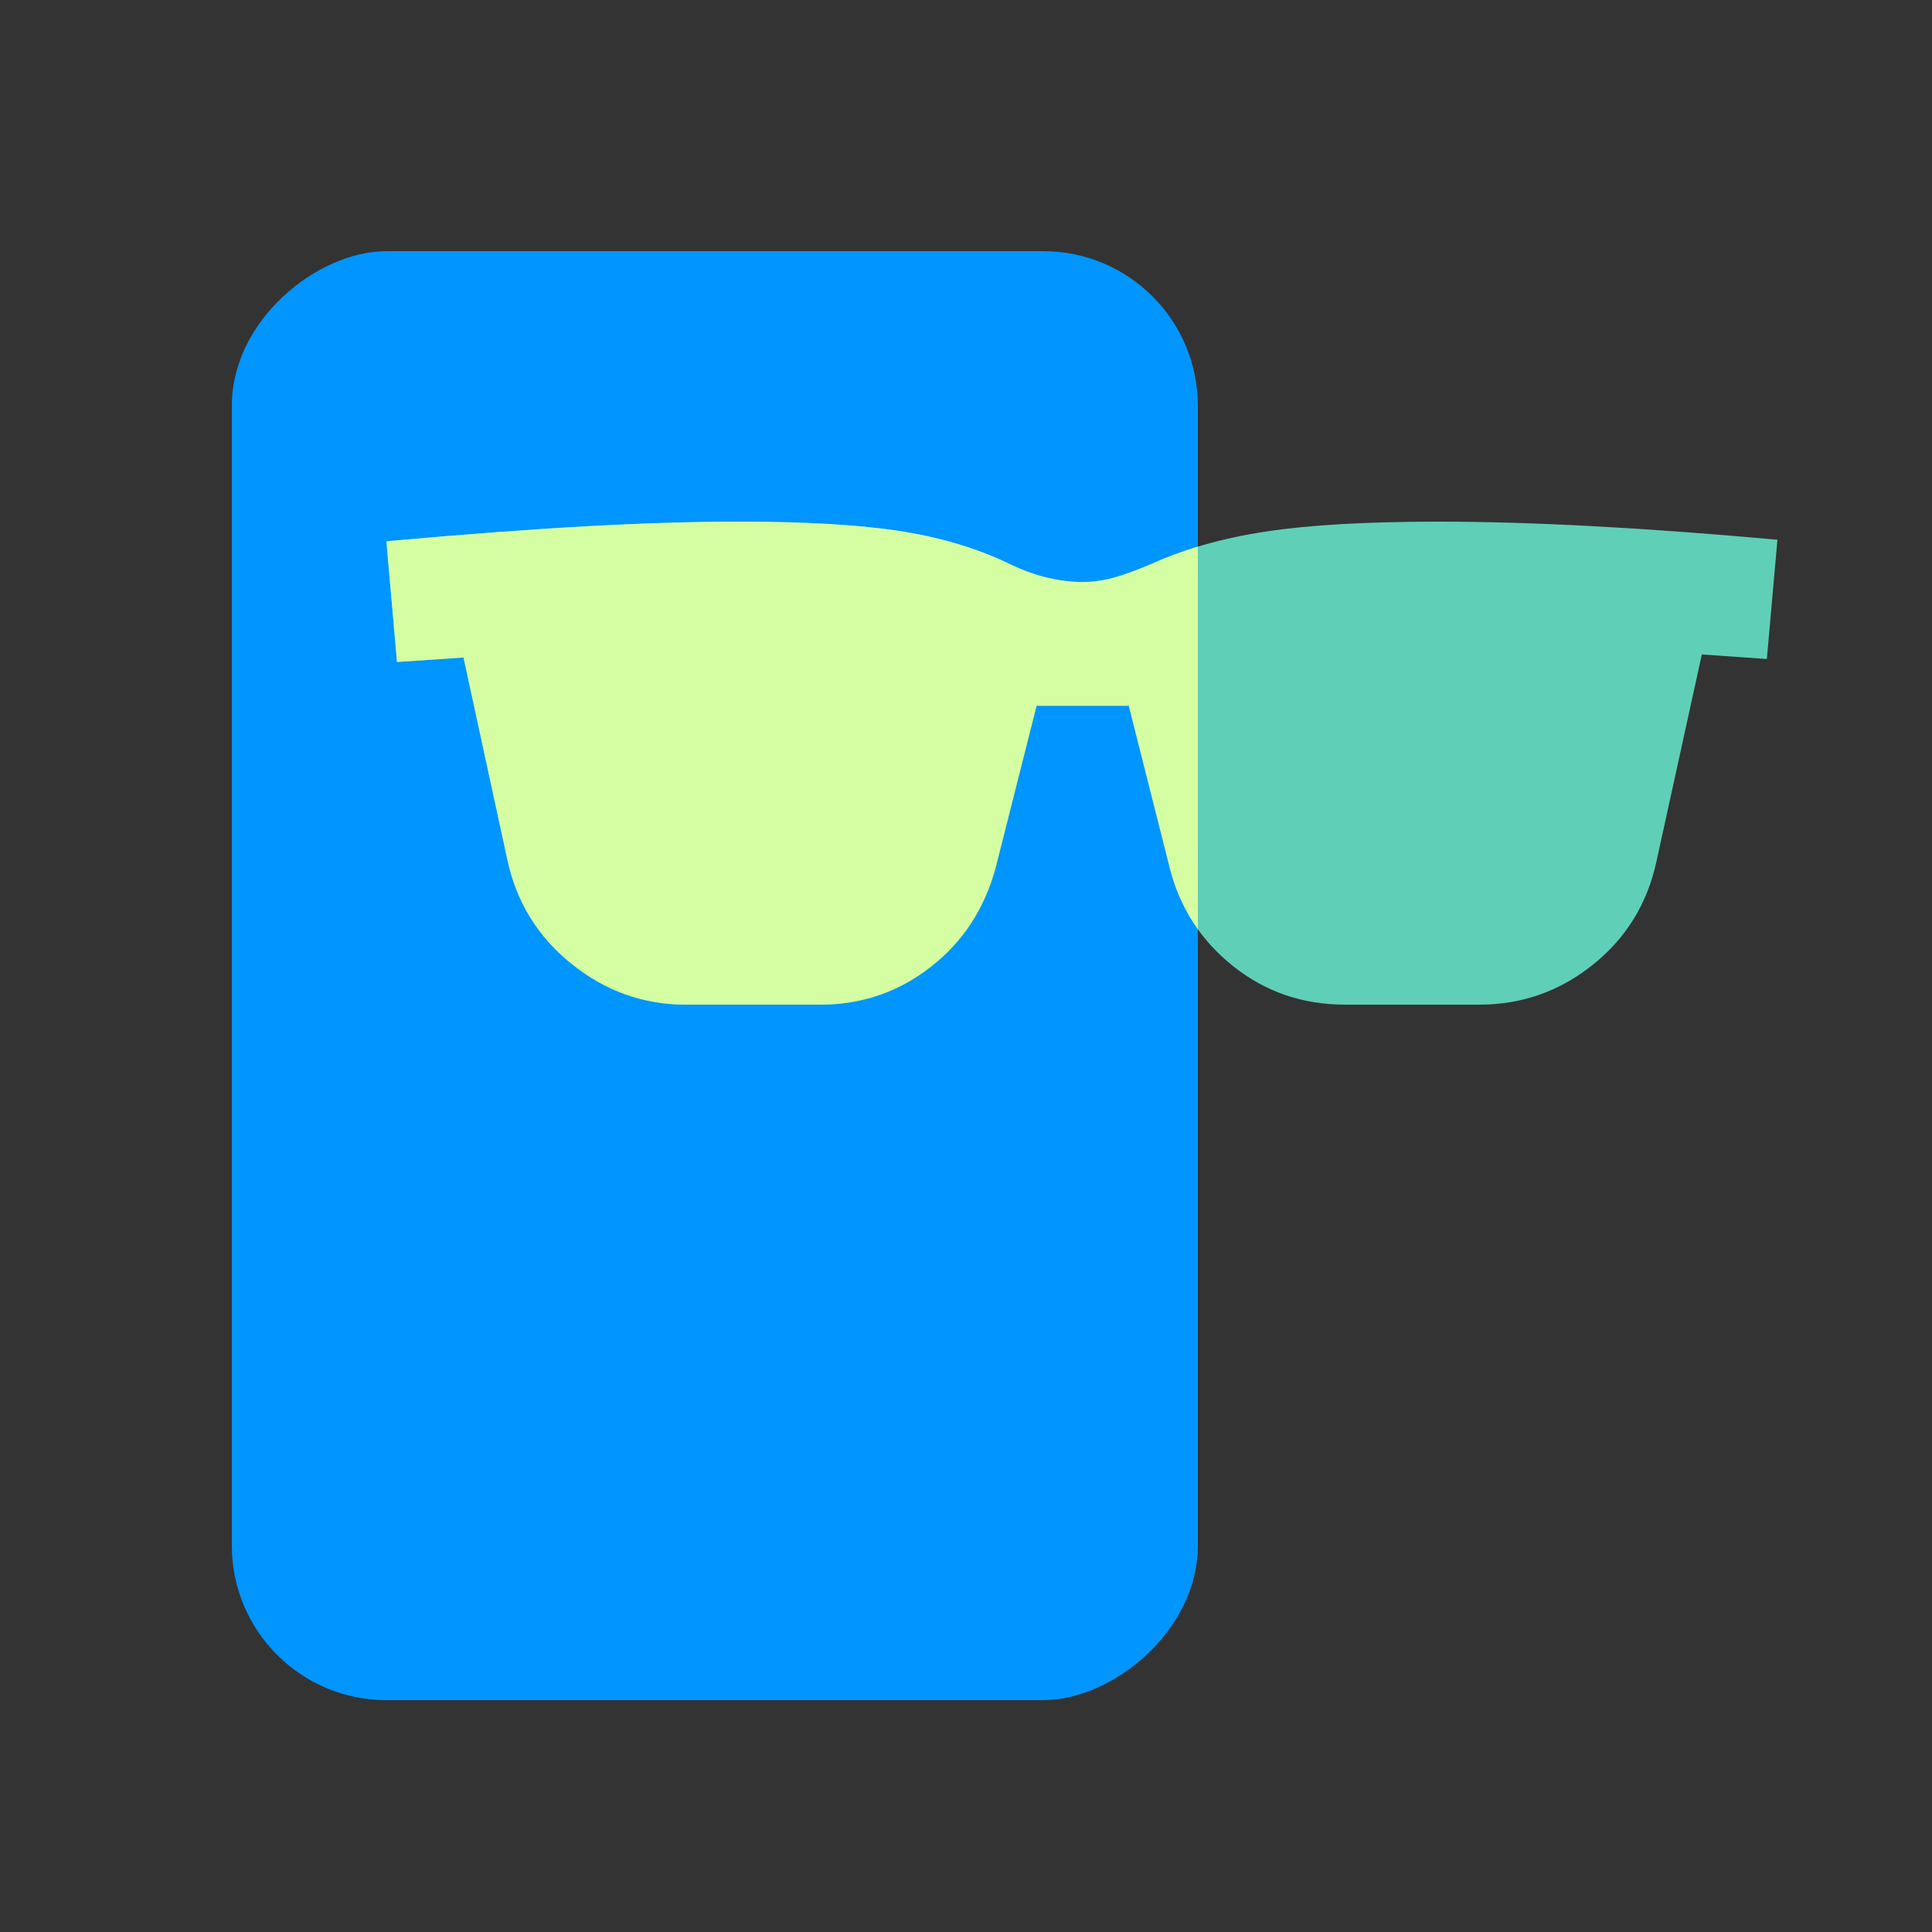
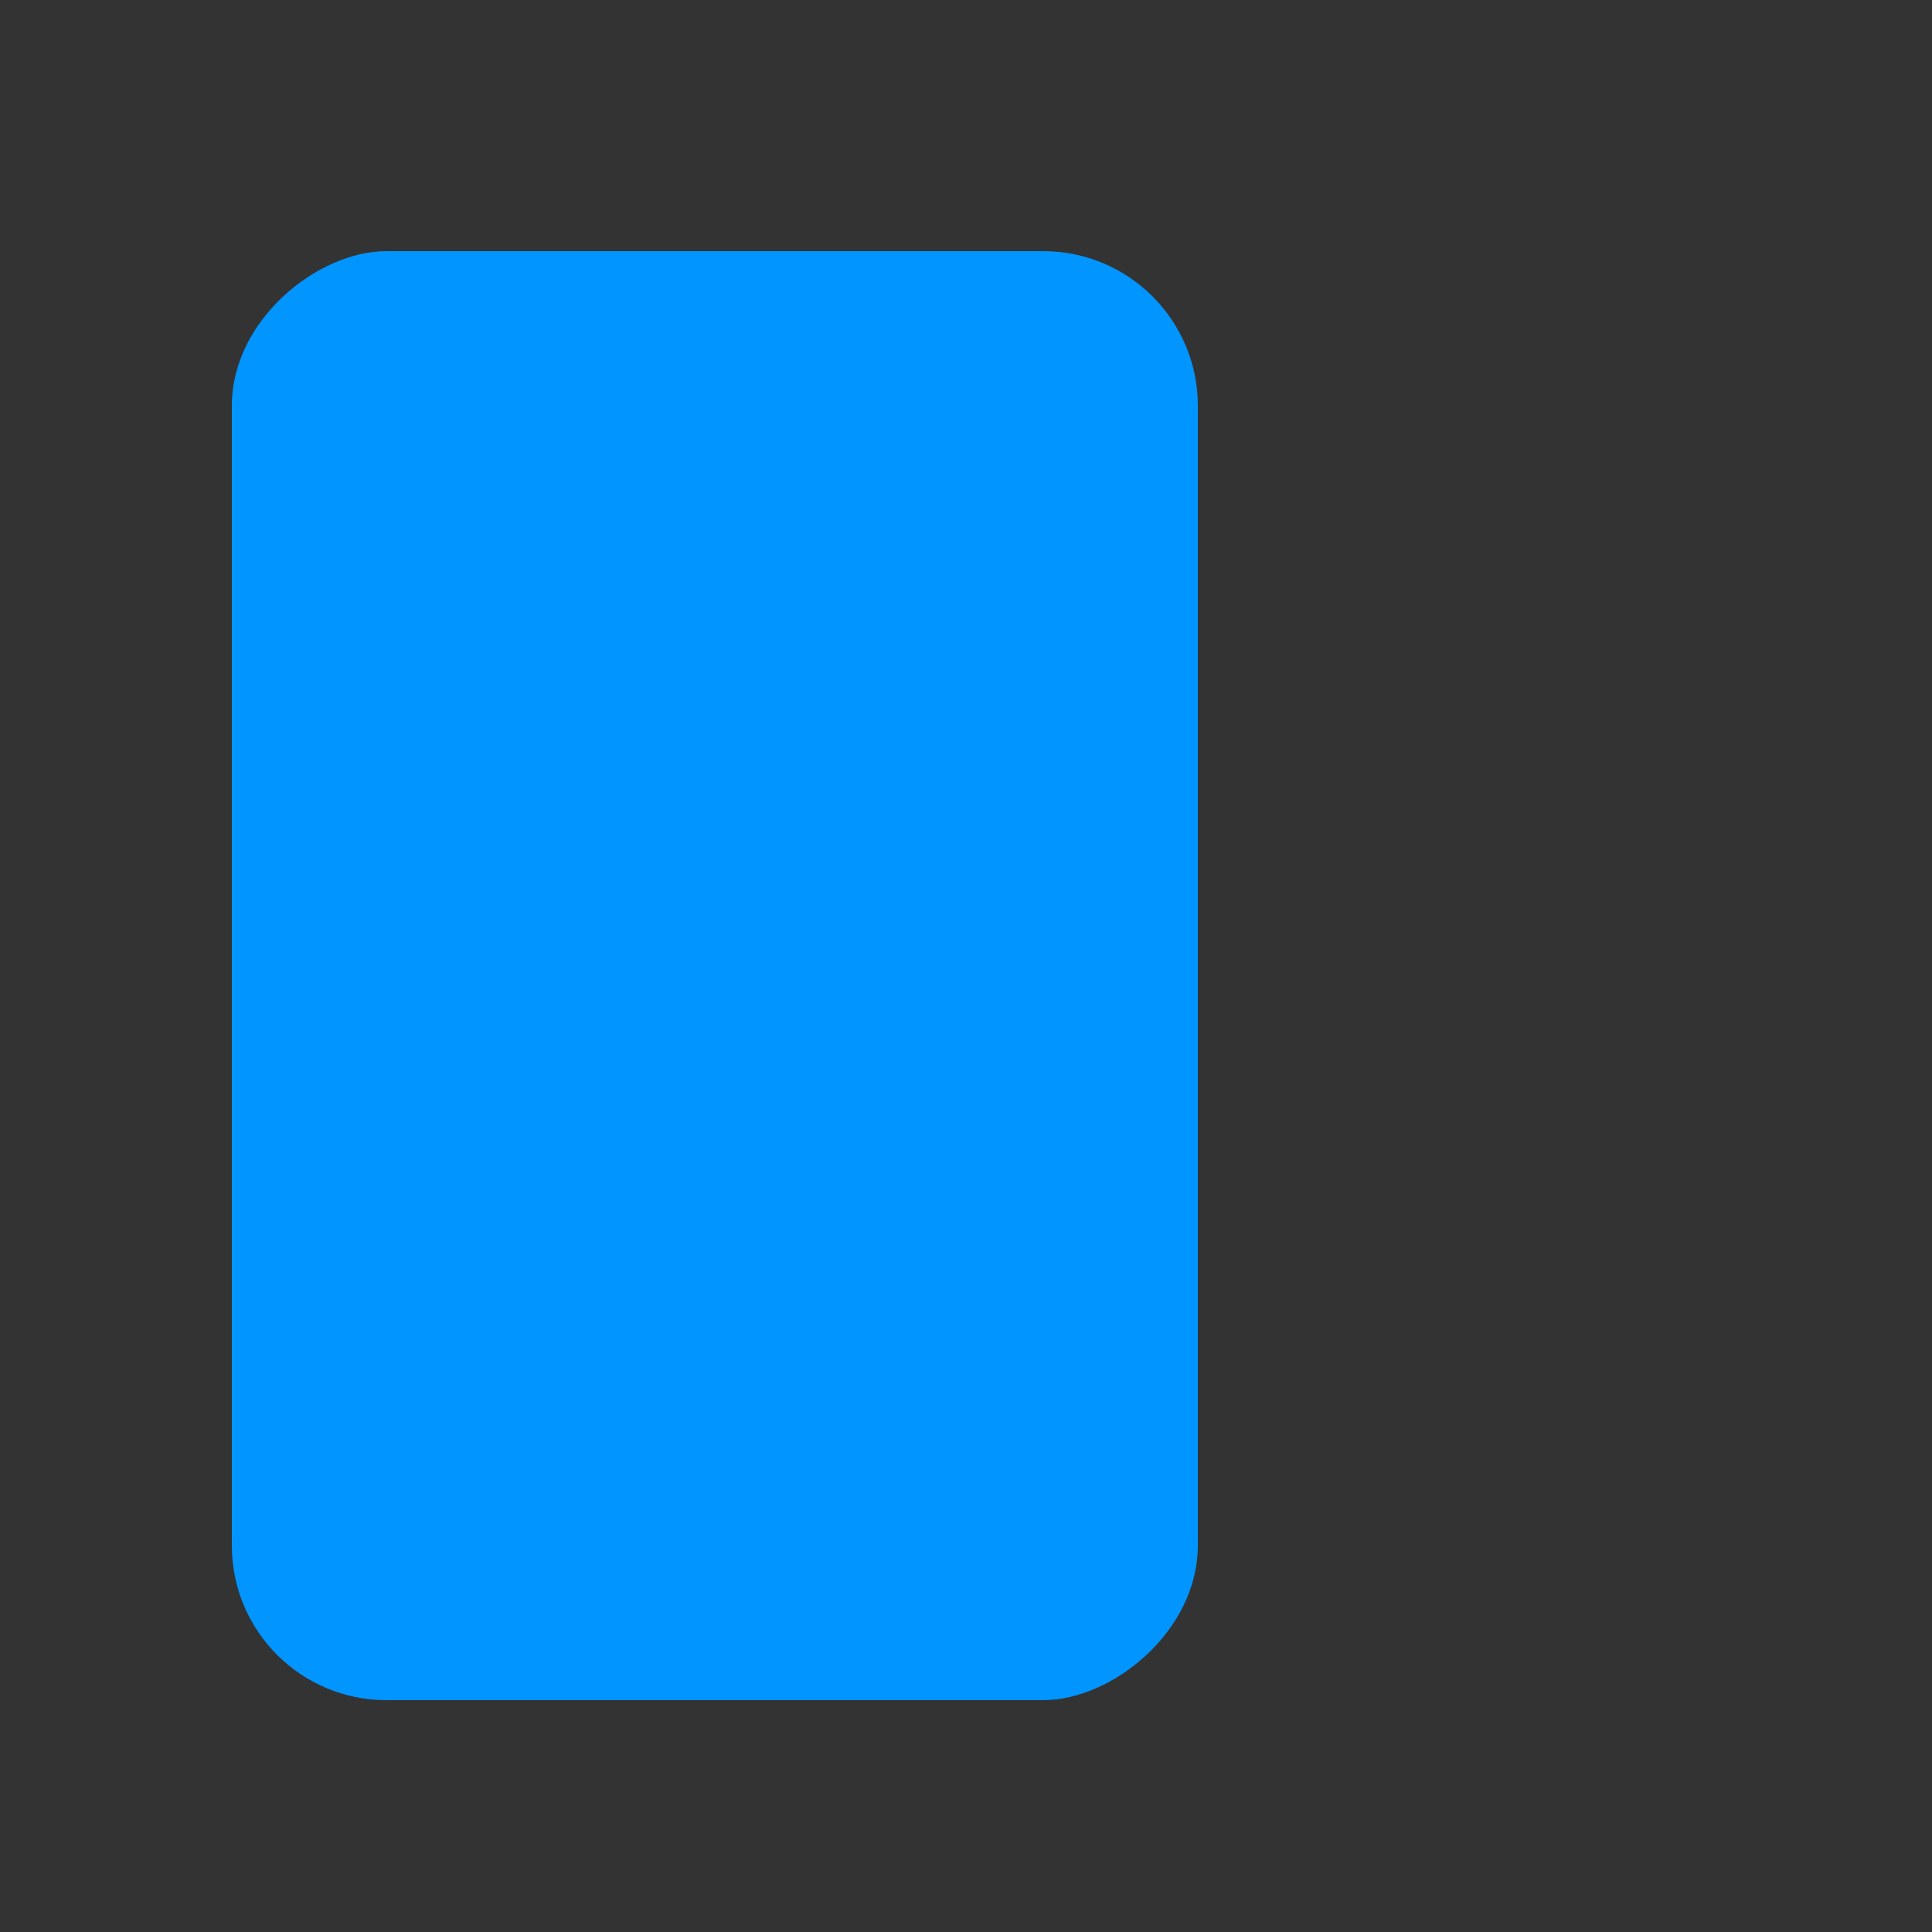
<svg xmlns="http://www.w3.org/2000/svg" width="60" height="60" viewBox="0 0 60 60" fill="none">
  <rect x="0" y="0" width="60" height="60" fill="#333333" stroke="none" />
  <rect x="37.2" y="7.8" width="45" height="30" rx="4.8" transform="rotate(90 37.2 7.8)" fill="#0095FF" />
-   <path d="M21.297 31.2C19.983 31.2 18.801 30.778 17.752 29.934C16.703 29.091 16.038 28.012 15.757 26.7L14.395 20.419L12.329 20.559L12 16.809C14.442 16.591 16.531 16.434 18.269 16.341C20.006 16.247 21.564 16.2 22.941 16.2C24.976 16.2 26.619 16.294 27.871 16.481C29.123 16.669 30.25 16.997 31.252 17.466C31.69 17.684 32.105 17.841 32.496 17.934C32.888 18.028 33.256 18.075 33.6 18.075C33.944 18.075 34.281 18.028 34.61 17.934C34.938 17.841 35.322 17.7 35.76 17.512C36.793 17.044 37.983 16.708 39.329 16.505C40.675 16.302 42.459 16.2 44.682 16.2C46.122 16.2 47.718 16.247 49.471 16.341C51.224 16.434 53.134 16.575 55.2 16.762L54.871 20.466L52.852 20.325L51.444 26.747C51.162 28.059 50.504 29.13 49.471 29.958C48.438 30.786 47.264 31.2 45.95 31.2H41.77C40.456 31.2 39.297 30.802 38.296 30.005C37.294 29.208 36.636 28.184 36.324 26.934L35.056 21.919H32.191L30.924 26.934C30.579 28.216 29.906 29.247 28.904 30.028C27.903 30.809 26.76 31.2 25.477 31.2H21.297Z" fill="#60CFB7" />
-   <path d="M22.94 16.2C24.975 16.2 26.619 16.294 27.871 16.481C29.123 16.669 30.25 16.997 31.252 17.466C31.69 17.684 32.105 17.841 32.496 17.934C32.887 18.028 33.255 18.075 33.6 18.075C33.944 18.075 34.281 18.028 34.609 17.934C34.938 17.841 35.322 17.7 35.76 17.512C36.21 17.308 36.691 17.13 37.2 16.976V28.857C36.795 28.29 36.502 27.65 36.323 26.934L35.056 21.919H32.191L30.924 26.934C30.579 28.216 29.906 29.247 28.904 30.028C27.903 30.809 26.76 31.2 25.477 31.2H21.298C19.983 31.2 18.801 30.778 17.752 29.934C16.703 29.091 16.039 28.012 15.757 26.7L14.395 20.419L12.329 20.559L12 16.809C14.442 16.591 16.531 16.434 18.269 16.341C20.006 16.247 21.563 16.2 22.94 16.2Z" fill="#D5FDA1" />
</svg>